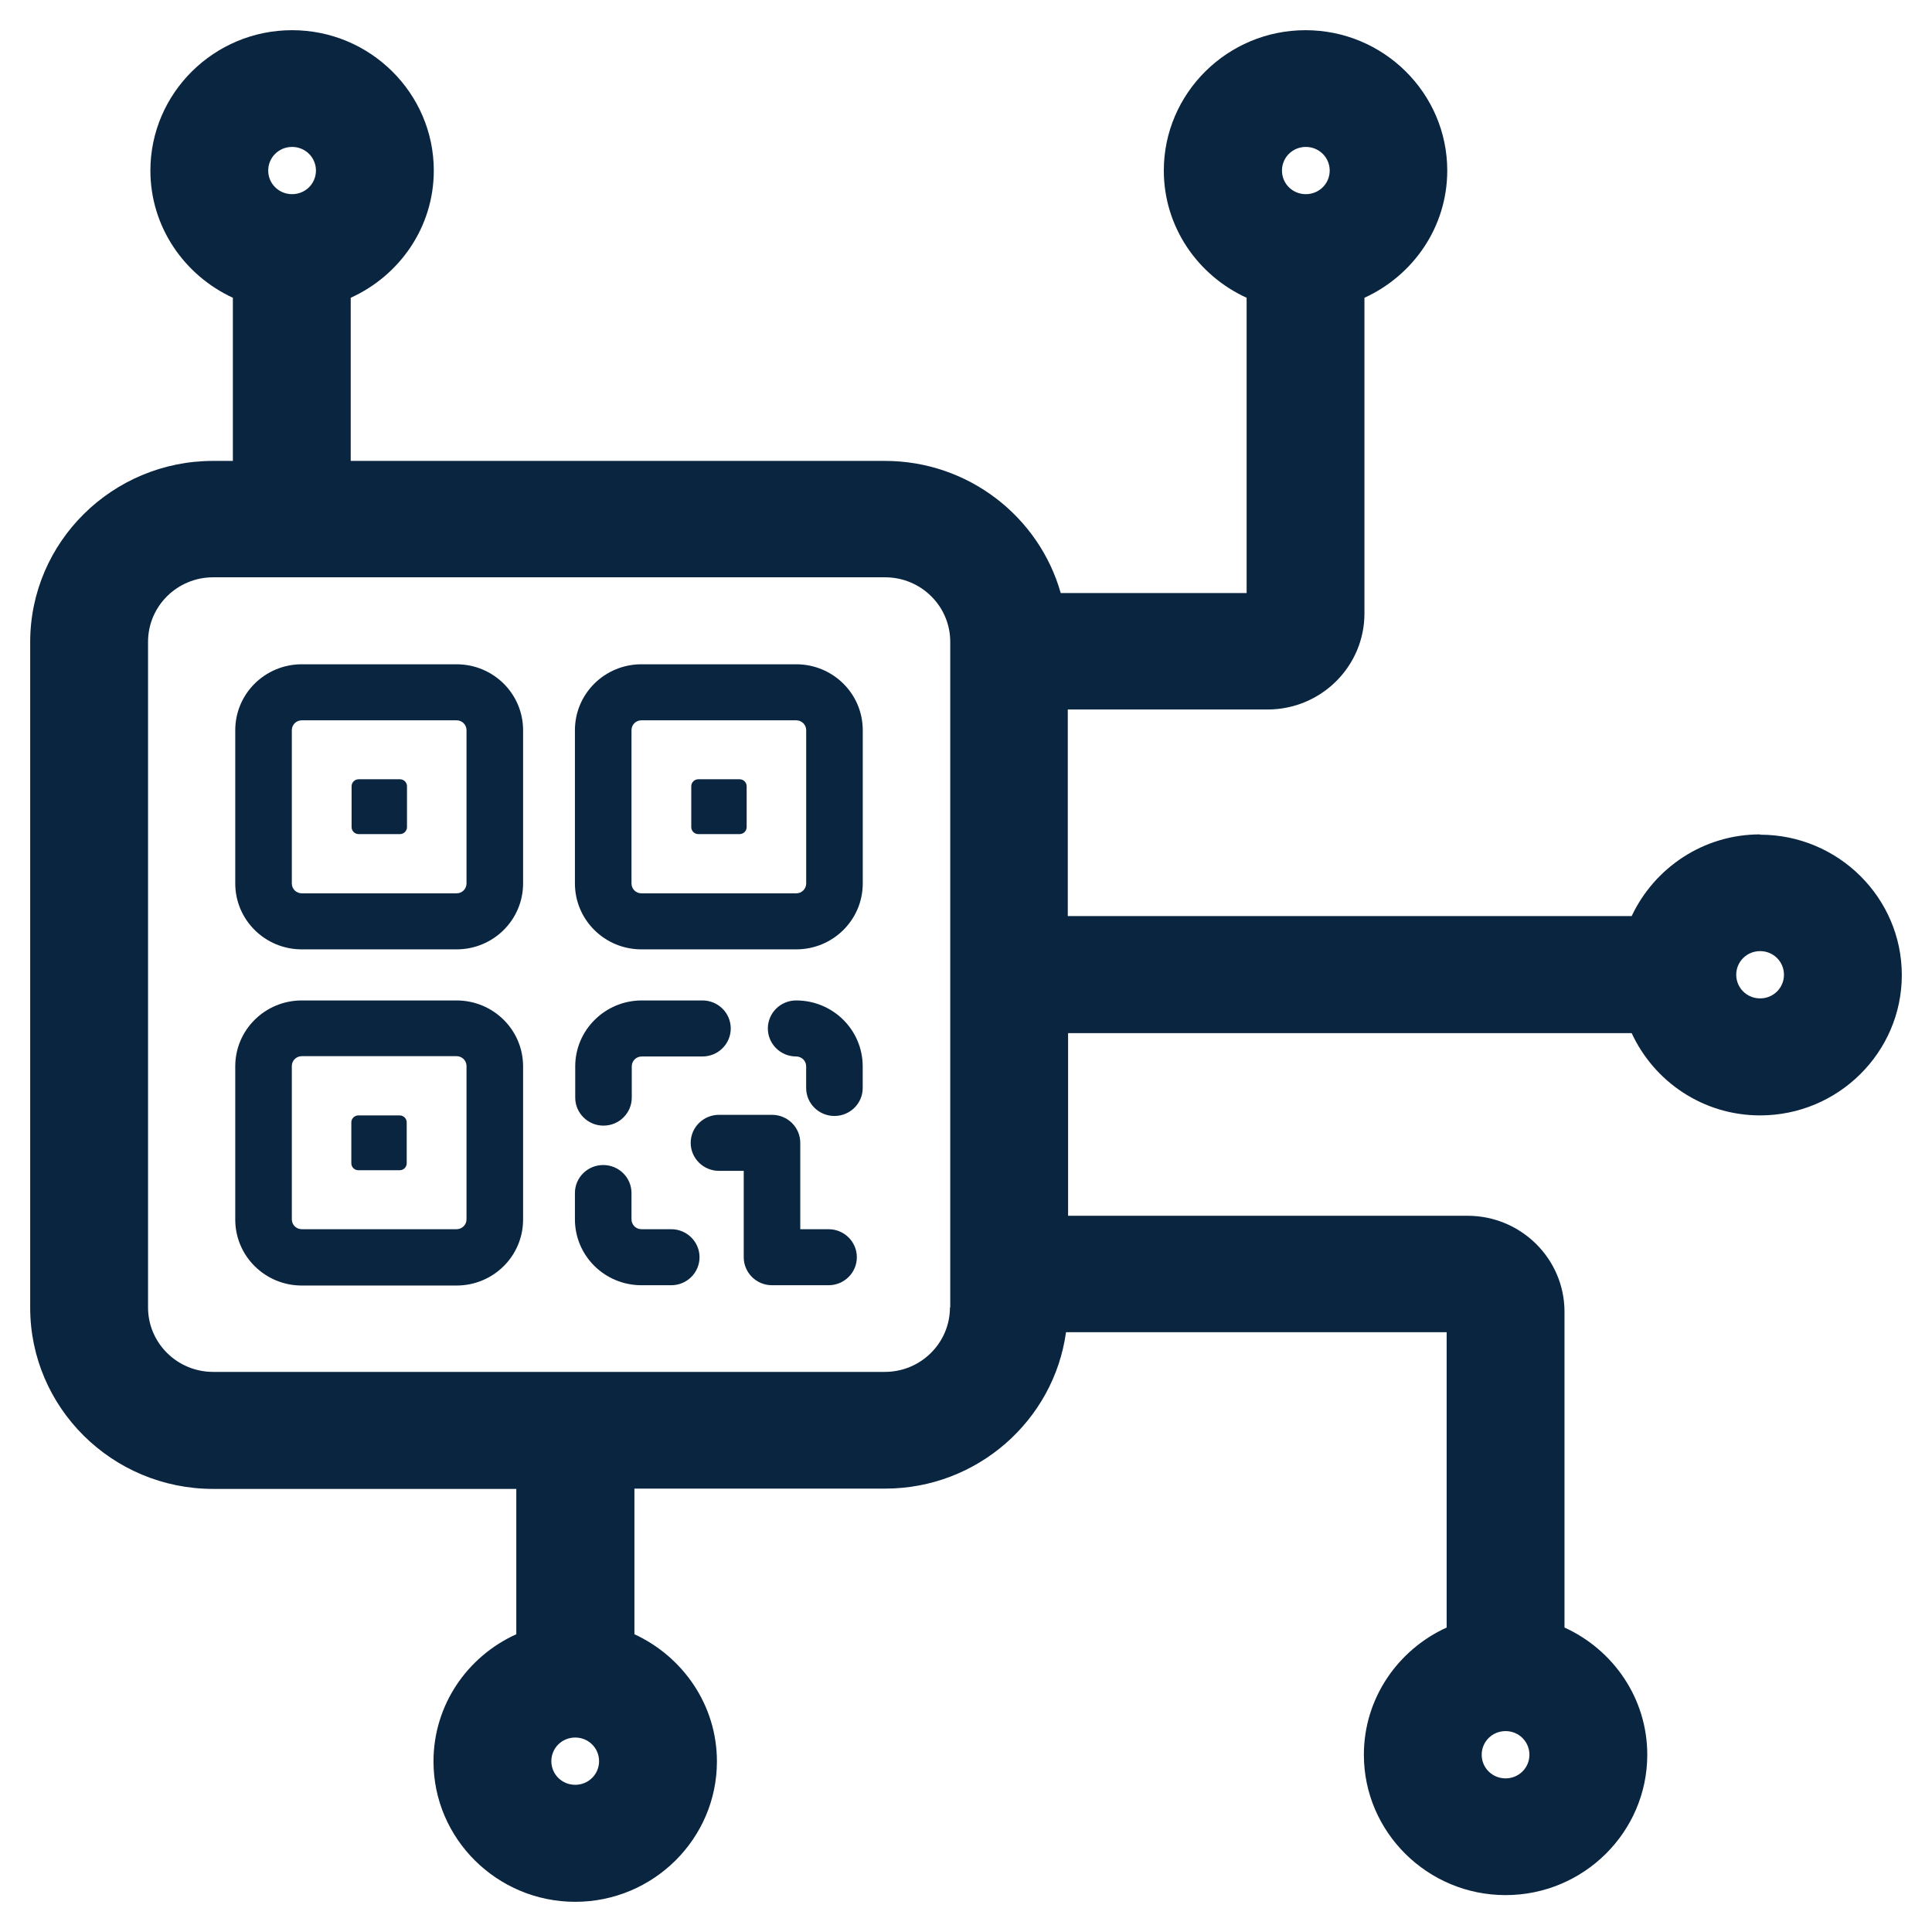
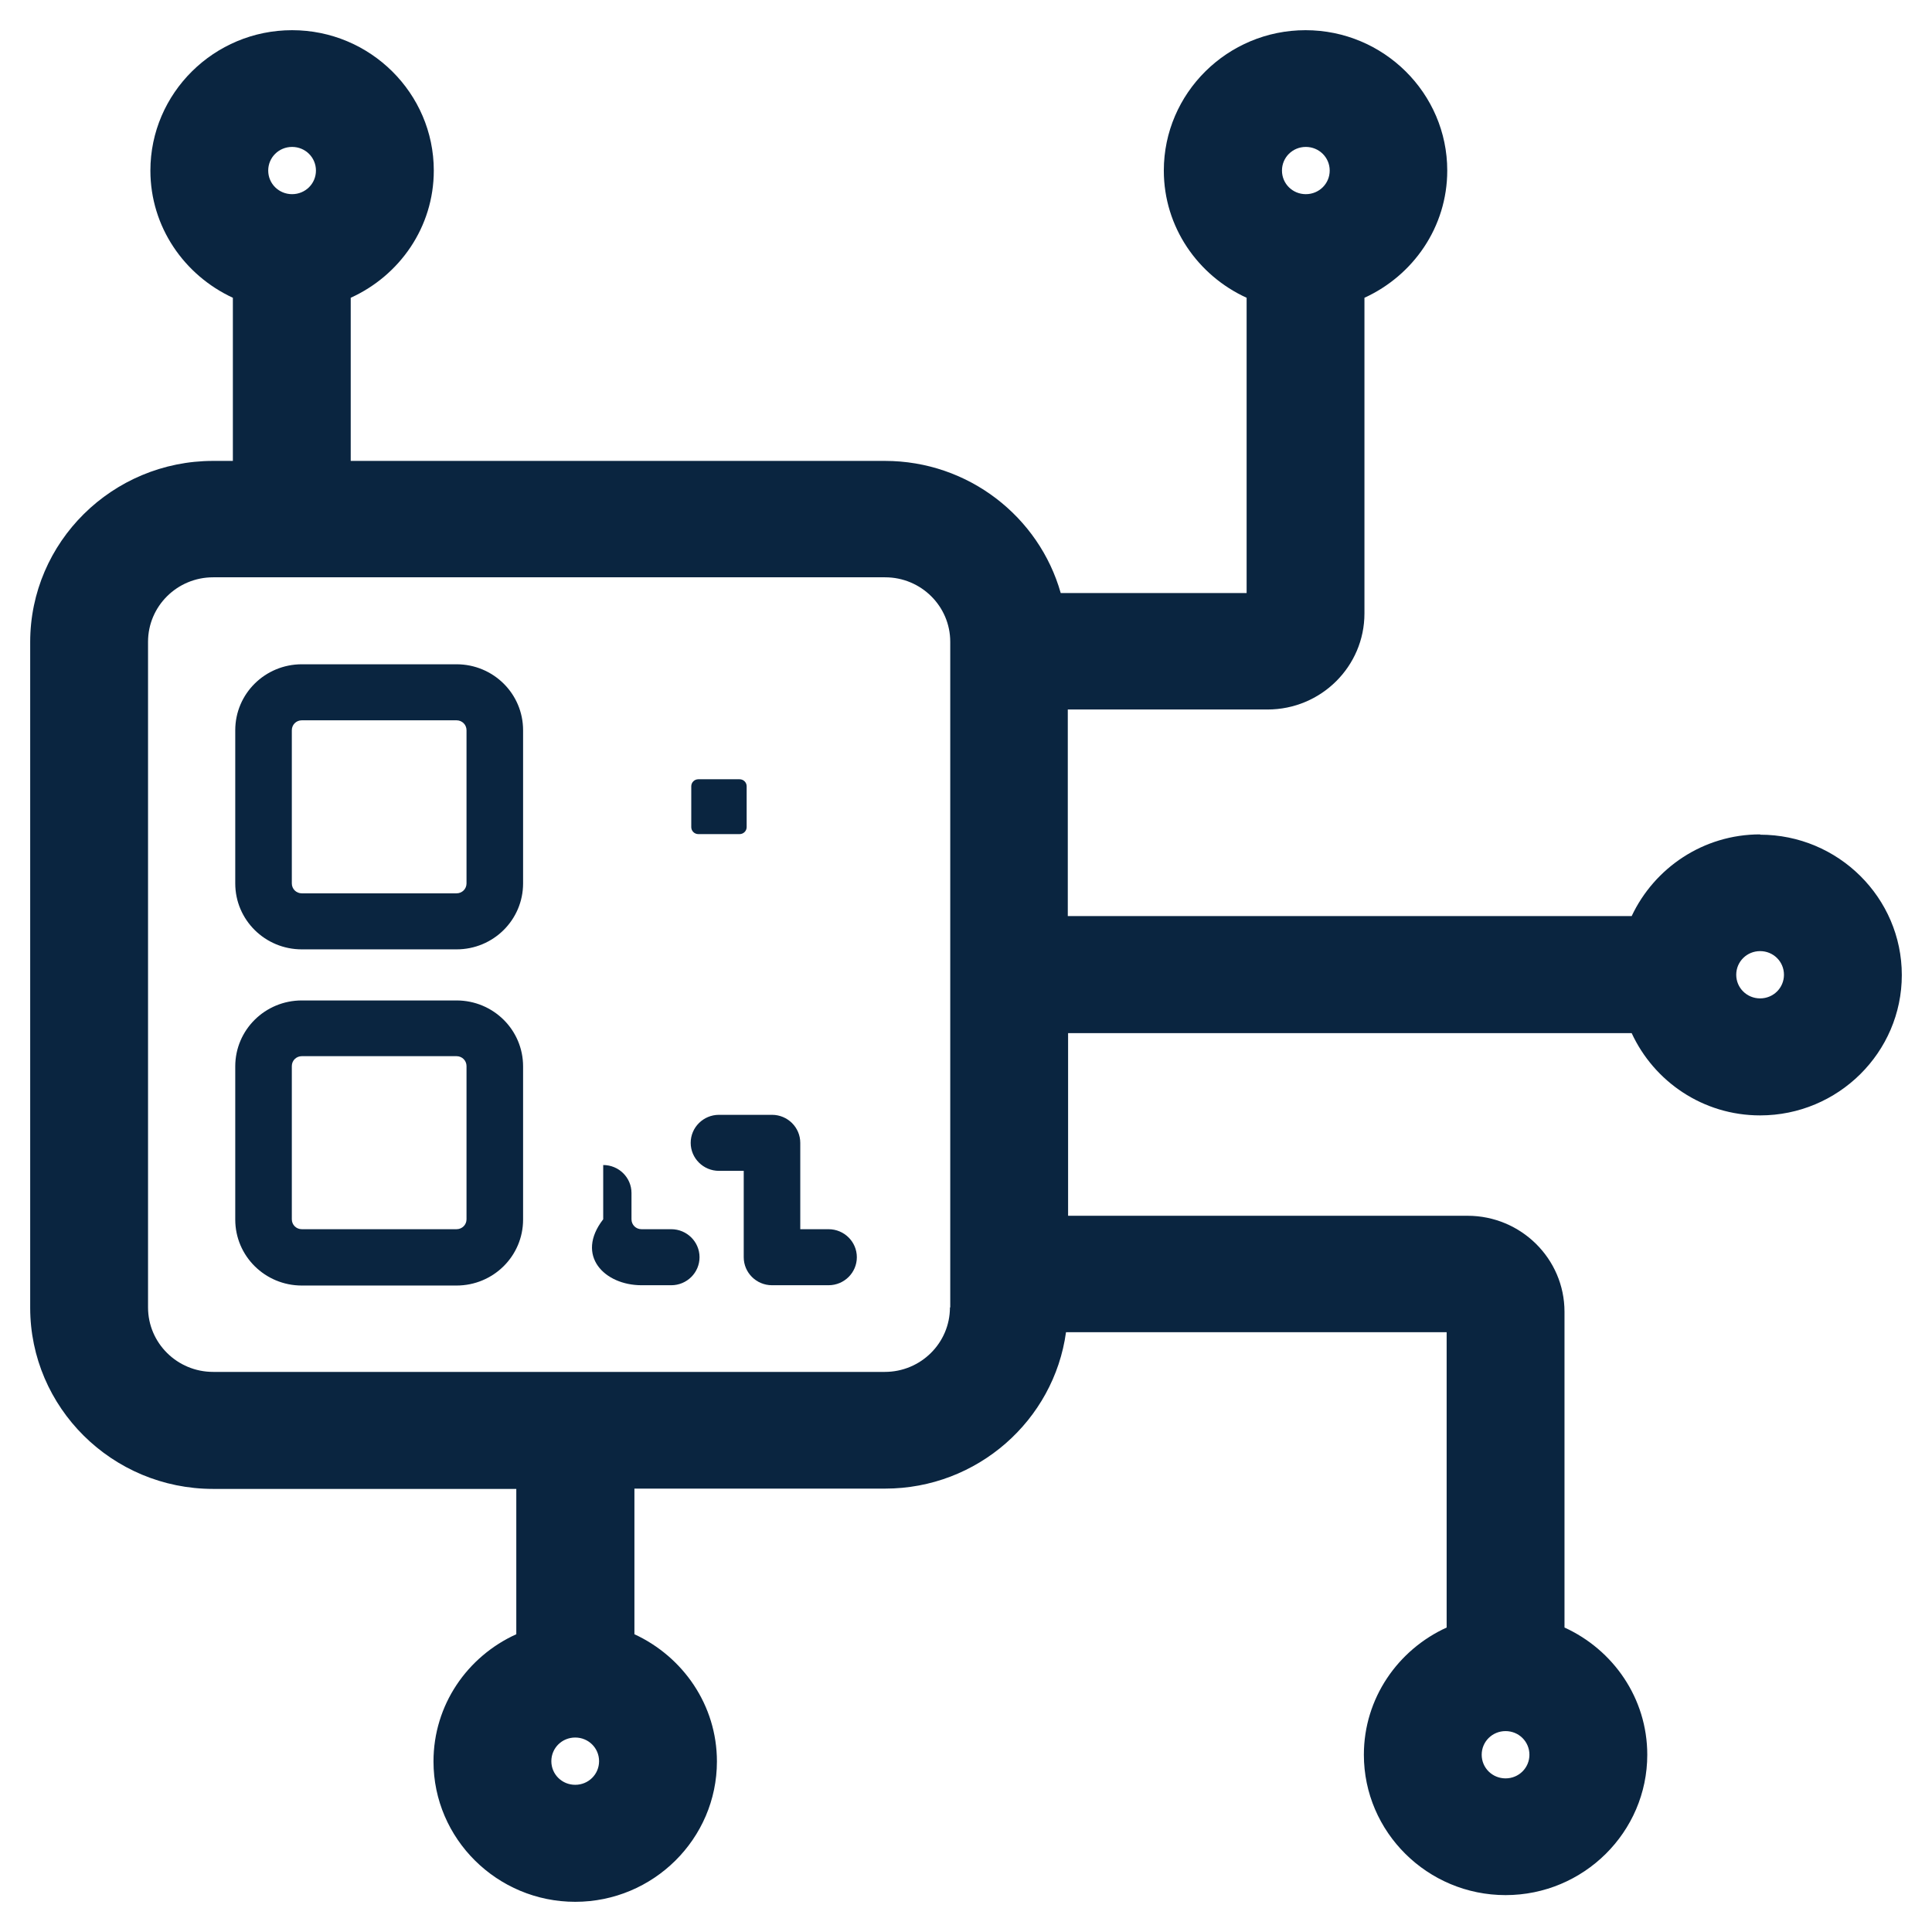
<svg xmlns="http://www.w3.org/2000/svg" width="64" height="64" viewBox="0 0 64 64" fill="none">
  <path d="M58.306 27.64C56.422 27.64 54.802 28.752 54.051 30.347H35.372V23.503H41.989C43.765 23.503 45.199 22.073 45.199 20.323V9.864C46.809 9.129 47.942 7.525 47.942 5.65C47.942 3.088 45.834 1 43.247 1C40.661 1 38.553 3.088 38.553 5.65C38.553 7.525 39.685 9.129 41.296 9.864V19.646H35.138C34.425 17.123 32.083 15.268 29.311 15.268H11.618V9.864C13.238 9.129 14.37 7.525 14.37 5.65C14.37 3.088 12.262 1 9.676 1C7.09 1 4.982 3.088 4.982 5.65C4.982 7.515 6.104 9.12 7.714 9.864V15.268H7.06C3.723 15.268 1 17.955 1 21.27V43.319C1 46.625 3.713 49.322 7.06 49.322H17.103V54.136C15.483 54.871 14.36 56.475 14.36 58.35C14.36 60.912 16.468 63 19.055 63C21.641 63 23.749 60.912 23.749 58.35C23.749 56.485 22.626 54.88 21.016 54.136V49.312H29.321C32.376 49.312 34.913 47.05 35.313 44.131H47.922V53.914C46.312 54.648 45.18 56.253 45.18 58.128C45.18 60.69 47.288 62.778 49.874 62.778C52.46 62.778 54.568 60.69 54.568 58.128C54.568 56.253 53.436 54.648 51.826 53.914V43.455C51.826 41.695 50.381 40.274 48.615 40.274H35.382V34.223H54.051C54.792 35.828 56.413 36.949 58.306 36.949C60.892 36.949 63 34.861 63 32.3C63 29.738 60.892 27.65 58.306 27.65V27.64ZM43.257 4.867C43.696 4.867 44.048 5.215 44.048 5.65C44.048 6.085 43.696 6.432 43.257 6.432C42.818 6.432 42.467 6.085 42.467 5.65C42.467 5.215 42.818 4.867 43.257 4.867ZM9.676 4.867C10.115 4.867 10.466 5.215 10.466 5.65C10.466 6.085 10.115 6.432 9.676 6.432C9.237 6.432 8.885 6.085 8.885 5.65C8.885 5.215 9.237 4.867 9.676 4.867ZM19.055 59.124C18.615 59.124 18.264 58.776 18.264 58.341C18.264 57.906 18.615 57.558 19.055 57.558C19.494 57.558 19.845 57.906 19.845 58.341C19.845 58.776 19.494 59.124 19.055 59.124ZM49.874 58.911C49.435 58.911 49.083 58.563 49.083 58.128C49.083 57.693 49.435 57.345 49.874 57.345C50.313 57.345 50.664 57.693 50.664 58.128C50.664 58.563 50.313 58.911 49.874 58.911ZM31.468 43.31C31.468 44.489 30.502 45.446 29.311 45.446H7.06C5.87 45.446 4.904 44.489 4.904 43.31V21.261C4.904 20.081 5.87 19.124 7.06 19.124H29.321C30.512 19.124 31.478 20.081 31.478 21.261V43.31H31.468ZM58.306 33.073C57.867 33.073 57.515 32.725 57.515 32.29C57.515 31.855 57.867 31.507 58.306 31.507C58.745 31.507 59.096 31.855 59.096 32.29C59.096 32.725 58.745 33.073 58.306 33.073Z" fill="#0A2540" />
  <path d="M15.122 22.005H9.999C8.779 22.005 7.793 22.981 7.793 24.19V29.264C7.793 30.473 8.779 31.449 9.999 31.449H15.122C16.342 31.449 17.328 30.473 17.328 29.264V24.19C17.328 22.981 16.342 22.005 15.122 22.005ZM15.454 29.264C15.454 29.448 15.308 29.593 15.122 29.593H9.999C9.813 29.593 9.667 29.448 9.667 29.264V24.19C9.667 24.006 9.813 23.861 9.999 23.861H15.122C15.308 23.861 15.454 24.006 15.454 24.19V29.264Z" fill="#0A2540" />
-   <path d="M13.248 25.814H11.882C11.752 25.814 11.647 25.917 11.647 26.046V27.399C11.647 27.527 11.752 27.631 11.882 27.631H13.248C13.377 27.631 13.482 27.527 13.482 27.399V26.046C13.482 25.917 13.377 25.814 13.248 25.814Z" fill="#0A2540" />
  <path d="M15.122 33.141H9.999C8.779 33.141 7.793 34.117 7.793 35.325V40.4C7.793 41.608 8.779 42.585 9.999 42.585H15.122C16.342 42.585 17.328 41.608 17.328 40.4V35.325C17.328 34.117 16.342 33.141 15.122 33.141ZM15.454 40.39C15.454 40.574 15.308 40.719 15.122 40.719H9.999C9.813 40.719 9.667 40.574 9.667 40.39V35.316C9.667 35.132 9.813 34.987 9.999 34.987H15.122C15.308 34.987 15.454 35.132 15.454 35.316V40.39Z" fill="#0A2540" />
-   <path d="M13.238 36.949H11.872C11.743 36.949 11.638 37.053 11.638 37.181V38.534C11.638 38.663 11.743 38.766 11.872 38.766H13.238C13.368 38.766 13.473 38.663 13.473 38.534V37.181C13.473 37.053 13.368 36.949 13.238 36.949Z" fill="#0A2540" />
-   <path d="M26.374 22.005H21.25C20.031 22.005 19.045 22.981 19.045 24.19V29.264C19.045 30.473 20.031 31.449 21.25 31.449H26.374C27.594 31.449 28.58 30.473 28.58 29.264V24.19C28.58 22.981 27.594 22.005 26.374 22.005ZM26.706 29.264C26.706 29.448 26.559 29.593 26.374 29.593H21.25C21.065 29.593 20.919 29.448 20.919 29.264V24.19C20.919 24.006 21.065 23.861 21.25 23.861H26.374C26.559 23.861 26.706 24.006 26.706 24.19V29.264Z" fill="#0A2540" />
  <path d="M24.5 25.814H23.133C23.004 25.814 22.899 25.917 22.899 26.046V27.399C22.899 27.527 23.004 27.631 23.133 27.631H24.5C24.629 27.631 24.734 27.527 24.734 27.399V26.046C24.734 25.917 24.629 25.814 24.5 25.814Z" fill="#0A2540" />
-   <path d="M26.373 33.141C25.856 33.141 25.436 33.556 25.436 34.069C25.436 34.581 25.856 34.997 26.373 34.997C26.558 34.997 26.705 35.142 26.705 35.325V36.041C26.705 36.553 27.124 36.968 27.642 36.968C28.159 36.968 28.578 36.553 28.578 36.041V35.325C28.578 34.117 27.593 33.141 26.373 33.141Z" fill="#0A2540" />
-   <path d="M22.236 40.719H21.25C21.065 40.719 20.919 40.574 20.919 40.39V39.52C20.919 39.008 20.499 38.593 19.982 38.593C19.465 38.593 19.045 39.008 19.045 39.52V40.39C19.045 41.599 20.031 42.575 21.25 42.575H22.236C22.753 42.575 23.173 42.159 23.173 41.647C23.173 41.135 22.753 40.719 22.236 40.719Z" fill="#0A2540" />
-   <path d="M19.991 37.288C20.509 37.288 20.928 36.872 20.928 36.359V35.325C20.928 35.142 21.075 34.997 21.26 34.997H23.27C23.788 34.997 24.207 34.581 24.207 34.069C24.207 33.556 23.788 33.141 23.27 33.141H21.26C20.05 33.141 19.055 34.117 19.055 35.325V36.359C19.055 36.872 19.474 37.288 19.991 37.288Z" fill="#0A2540" />
+   <path d="M22.236 40.719H21.25C21.065 40.719 20.919 40.574 20.919 40.39V39.52C20.919 39.008 20.499 38.593 19.982 38.593V40.39C19.045 41.599 20.031 42.575 21.25 42.575H22.236C22.753 42.575 23.173 42.159 23.173 41.647C23.173 41.135 22.753 40.719 22.236 40.719Z" fill="#0A2540" />
  <path d="M27.447 40.719H26.51V37.858C26.51 37.346 26.091 36.93 25.573 36.93H23.817C23.3 36.93 22.88 37.346 22.88 37.858C22.88 38.37 23.3 38.786 23.817 38.786H24.637V41.647C24.637 42.159 25.056 42.575 25.573 42.575H27.447C27.965 42.575 28.384 42.159 28.384 41.647C28.384 41.135 27.965 40.719 27.447 40.719Z" fill="#0A2540" />
</svg>